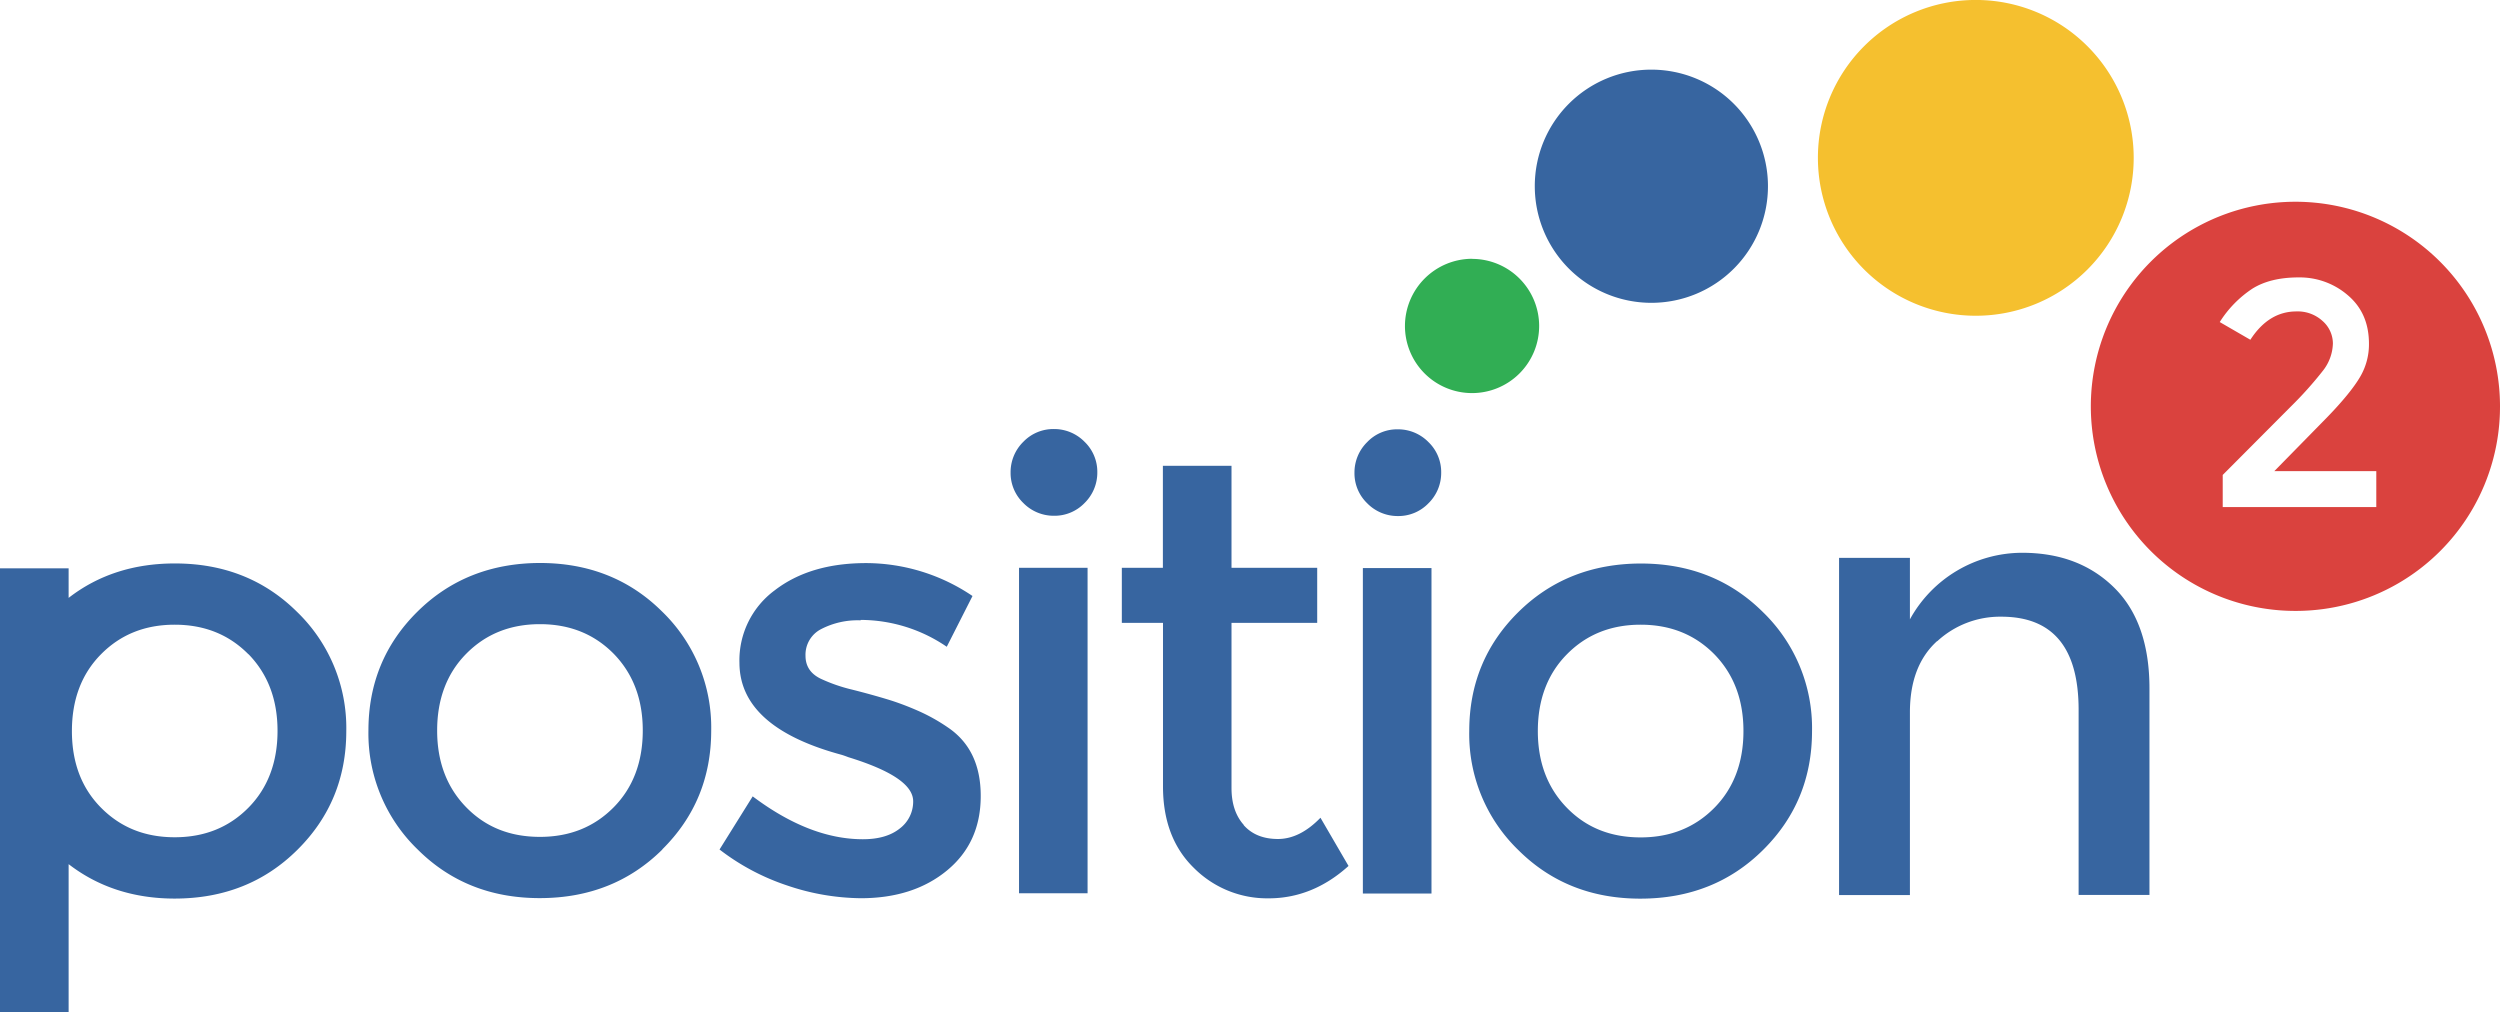
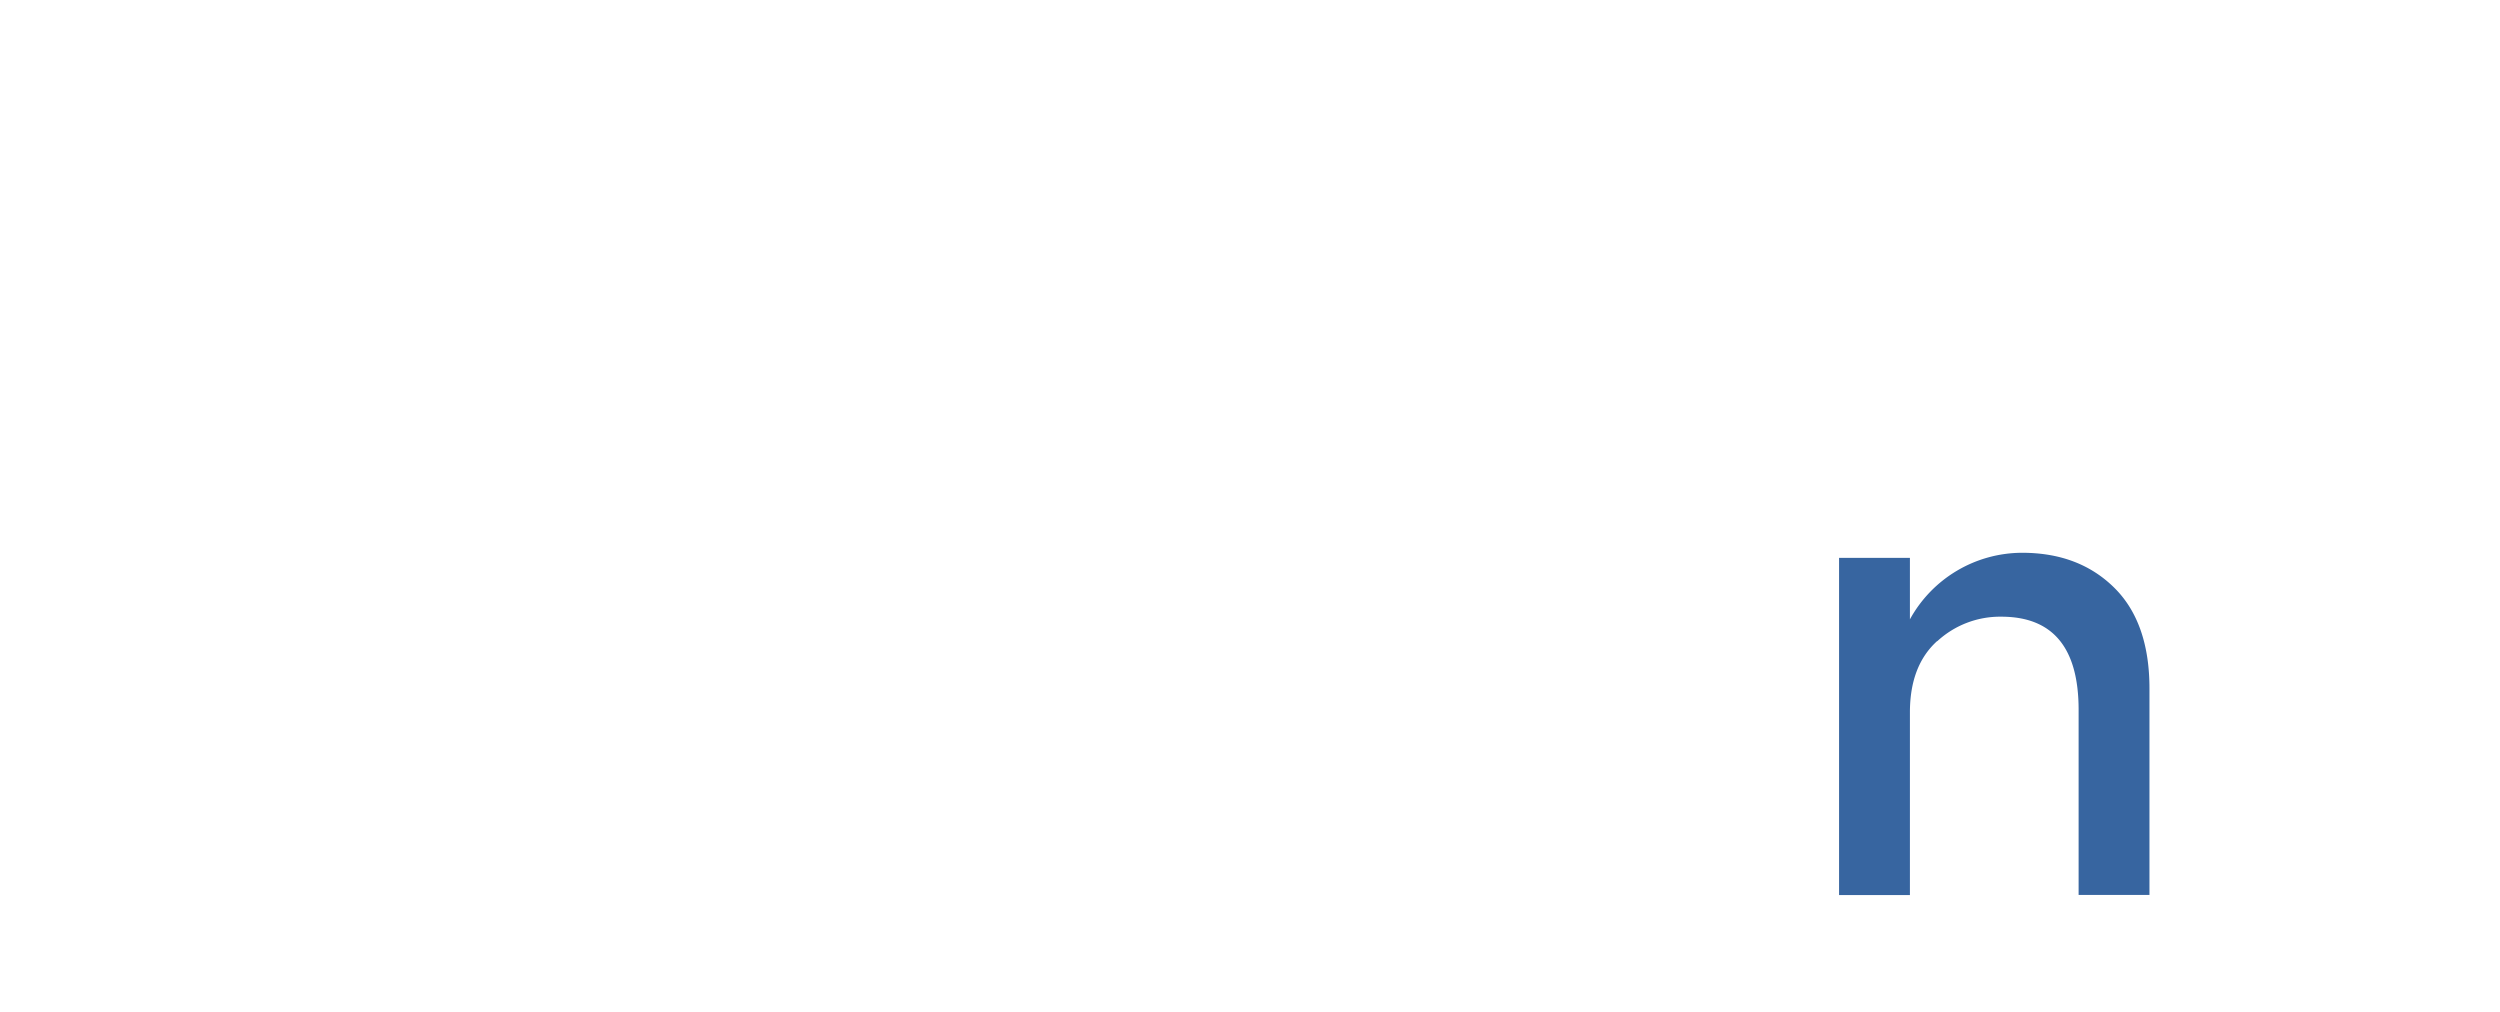
<svg xmlns="http://www.w3.org/2000/svg" id="Layer_1" data-name="Layer 1" viewBox="0 0 705.7 285.78">
  <title>position2-logo-full</title>
  <g id="Layer_1-2" data-name="Layer_1">
    <g id="_424121496" data-name=" 424121496">
-       <path d="M483.93,184.7c-5.47-5.54-12.38-8.35-20.81-8.35s-15.34,2.81-20.81,8.35-8.21,12.82-8.21,21.67,2.74,16.06,8.21,21.67,12.38,8.35,20.81,8.35,15.34-2.81,20.81-8.35,8.21-12.82,8.21-21.67-2.74-16.06-8.21-21.67h0ZM0,285.79V160.43H19.37v8.35c8.35-6.48,18.36-9.72,30-9.72q20.74,0,34.56,13.75a45.53,45.53,0,0,1,13.82,33.55q0,19.87-13.82,33.55h0q-13.82,13.72-34.56,13.75c-11.59,0-21.6-3.24-30-9.72v41.83H0ZM70.13,184.7c-5.47-5.54-12.38-8.35-20.81-8.35S34,179.15,28.51,184.7s-8.21,12.82-8.21,21.67S23,222.43,28.51,228s12.38,8.35,20.81,8.35,15.34-2.81,20.81-8.35,8.21-12.82,8.21-21.67-2.74-16.06-8.21-21.67h0Zm427.55,55.23q-13.82,13.72-34.56,13.75t-34.56-13.75a45.53,45.53,0,0,1-13.82-33.55q0-19.87,13.82-33.55t34.56-13.75q20.74,0,34.56,13.75a45.53,45.53,0,0,1,13.82,33.55q0,19.87-13.82,33.55h0Zm-93.6,12.31H384.71V160.36h19.37v91.88Zm-0.86-110.16a11.75,11.75,0,0,1-8.64,3.6,12,12,0,0,1-8.64-3.6,11.75,11.75,0,0,1-3.6-8.64,12,12,0,0,1,3.6-8.64,11.64,11.64,0,0,1,8.64-3.6,12,12,0,0,1,8.64,3.6,11.75,11.75,0,0,1,3.6,8.64,12,12,0,0,1-3.6,8.64h0Zm-52.13,90.87c2.3,2.59,5.54,3.89,9.65,3.89s8.14-2,12-6l7.92,13.61c-6.77,6.12-14.33,9.14-22.54,9.14A29.19,29.19,0,0,1,337,245c-5.83-5.69-8.71-13.39-8.71-23V175.84H316.67V160.29h11.59v-28.8h19.37v28.8h24.19v15.55H347.63v46.59c0,4.39,1.15,7.85,3.46,10.44h0v0.07ZM307,252.17H287.65V160.29H307v91.88ZM306.15,142a11.75,11.75,0,0,1-8.64,3.6,12,12,0,0,1-8.64-3.6,11.75,11.75,0,0,1-3.6-8.64,12,12,0,0,1,3.6-8.64,11.75,11.75,0,0,1,8.64-3.6,12,12,0,0,1,8.64,3.6,11.75,11.75,0,0,1,3.6,8.64,12,12,0,0,1-3.6,8.64h0Zm-63.22,33.12a22.37,22.37,0,0,0-11.23,2.52,8.12,8.12,0,0,0-4.32,7.49c0,3,1.51,5.18,4.46,6.55a46.41,46.41,0,0,0,8.71,3c3.74,0.94,7.06,1.87,9.94,2.74s5.69,1.94,8.35,3.1a51.25,51.25,0,0,1,8.71,4.82c6.19,4.18,9.29,10.58,9.29,19.37s-3.17,15.77-9.5,21-14.47,7.85-24.34,7.85a66.27,66.27,0,0,1-20.81-3.6,64.49,64.49,0,0,1-19.08-10.15l9.36-15q16.09,12.1,31.11,12.1,6.59,0,10.37-3a9.51,9.51,0,0,0,3.82-7.7c0-4.61-6.12-8.71-18.29-12.46-0.94-.36-1.58-0.58-2.09-0.72q-28.62-7.78-28.66-25.92a24.56,24.56,0,0,1,9.94-20.45c6.62-5.11,15.19-7.7,25.85-7.7a53.79,53.79,0,0,1,30,9.29l-7.27,14.33A43.19,43.19,0,0,0,242.94,175h0v0.14Zm-69.7,9.43c-5.47-5.54-12.38-8.35-20.81-8.35s-15.34,2.81-20.81,8.35-8.21,12.82-8.21,21.67,2.74,16.06,8.21,21.67,12.38,8.35,20.81,8.35,15.34-2.81,20.81-8.35,8.21-12.82,8.21-21.67-2.74-16.06-8.21-21.67h0ZM187,239.78q-13.82,13.72-34.56,13.75t-34.56-13.75A45.53,45.53,0,0,1,104,206.23q0-19.87,13.82-33.55t34.56-13.75q20.74,0,34.56,13.75a45.53,45.53,0,0,1,13.82,33.55q0,19.87-13.82,33.55h0Z" transform="translate(0 -0.01)" style="fill:#3765a0" />
      <path d="M546.86,181a26.15,26.15,0,0,1,18.07-6.91q21.82,0,21.82,26.28v52.27h20V194.35c0-12.38-3.31-21.89-9.94-28.44s-15.26-9.86-26-9.86a36.22,36.22,0,0,0-31.68,18.79V157.48h-20v95.19h20V201.12c0-8.86,2.59-15.55,7.7-20.16h0V181Z" transform="translate(0 -0.01)" style="fill:#3765a0" />
-       <path d="M557.66,0a44.57,44.57,0,1,1-44.5,44.57A44.54,44.54,0,0,1,557.66,0h0Z" transform="translate(0 -0.01)" style="fill:#f5c02f" />
-       <path d="M466,19.67a32.91,32.91,0,1,1-32.76,32.91A32.86,32.86,0,0,1,466,19.67h0Z" transform="translate(0 -0.01)" style="fill:#3765a0" />
-       <path d="M415.53,73.09A18.94,18.94,0,1,1,396.59,92a19,19,0,0,1,18.94-18.94h0Z" transform="translate(0 -0.01)" style="fill:#31ae54" />
-       <path d="M670.78,133H642l14.83-15.12c4.54-4.68,7.63-8.5,9.36-11.45a18.1,18.1,0,0,0,2.52-9.36c0-5.83-2-10.37-6-13.75a20.78,20.78,0,0,0-13.9-5c-5.33,0-9.65,1.08-13,3.17a31.21,31.21,0,0,0-9.22,9.43l8.64,5q5.18-8,13-8a10.37,10.37,0,0,1,7.34,2.66A8.49,8.49,0,0,1,658.53,97a13,13,0,0,1-2.74,7.56,105.88,105.88,0,0,1-9.14,10.22l-19.22,19.3v9.07h43.35V133Zm-22.68,39.46a57.75,57.75,0,1,1,57.6-57.75,57.66,57.66,0,0,1-57.6,57.75h0Z" transform="translate(0 -0.01)" style="fill:#da423e" />
    </g>
  </g>
</svg>